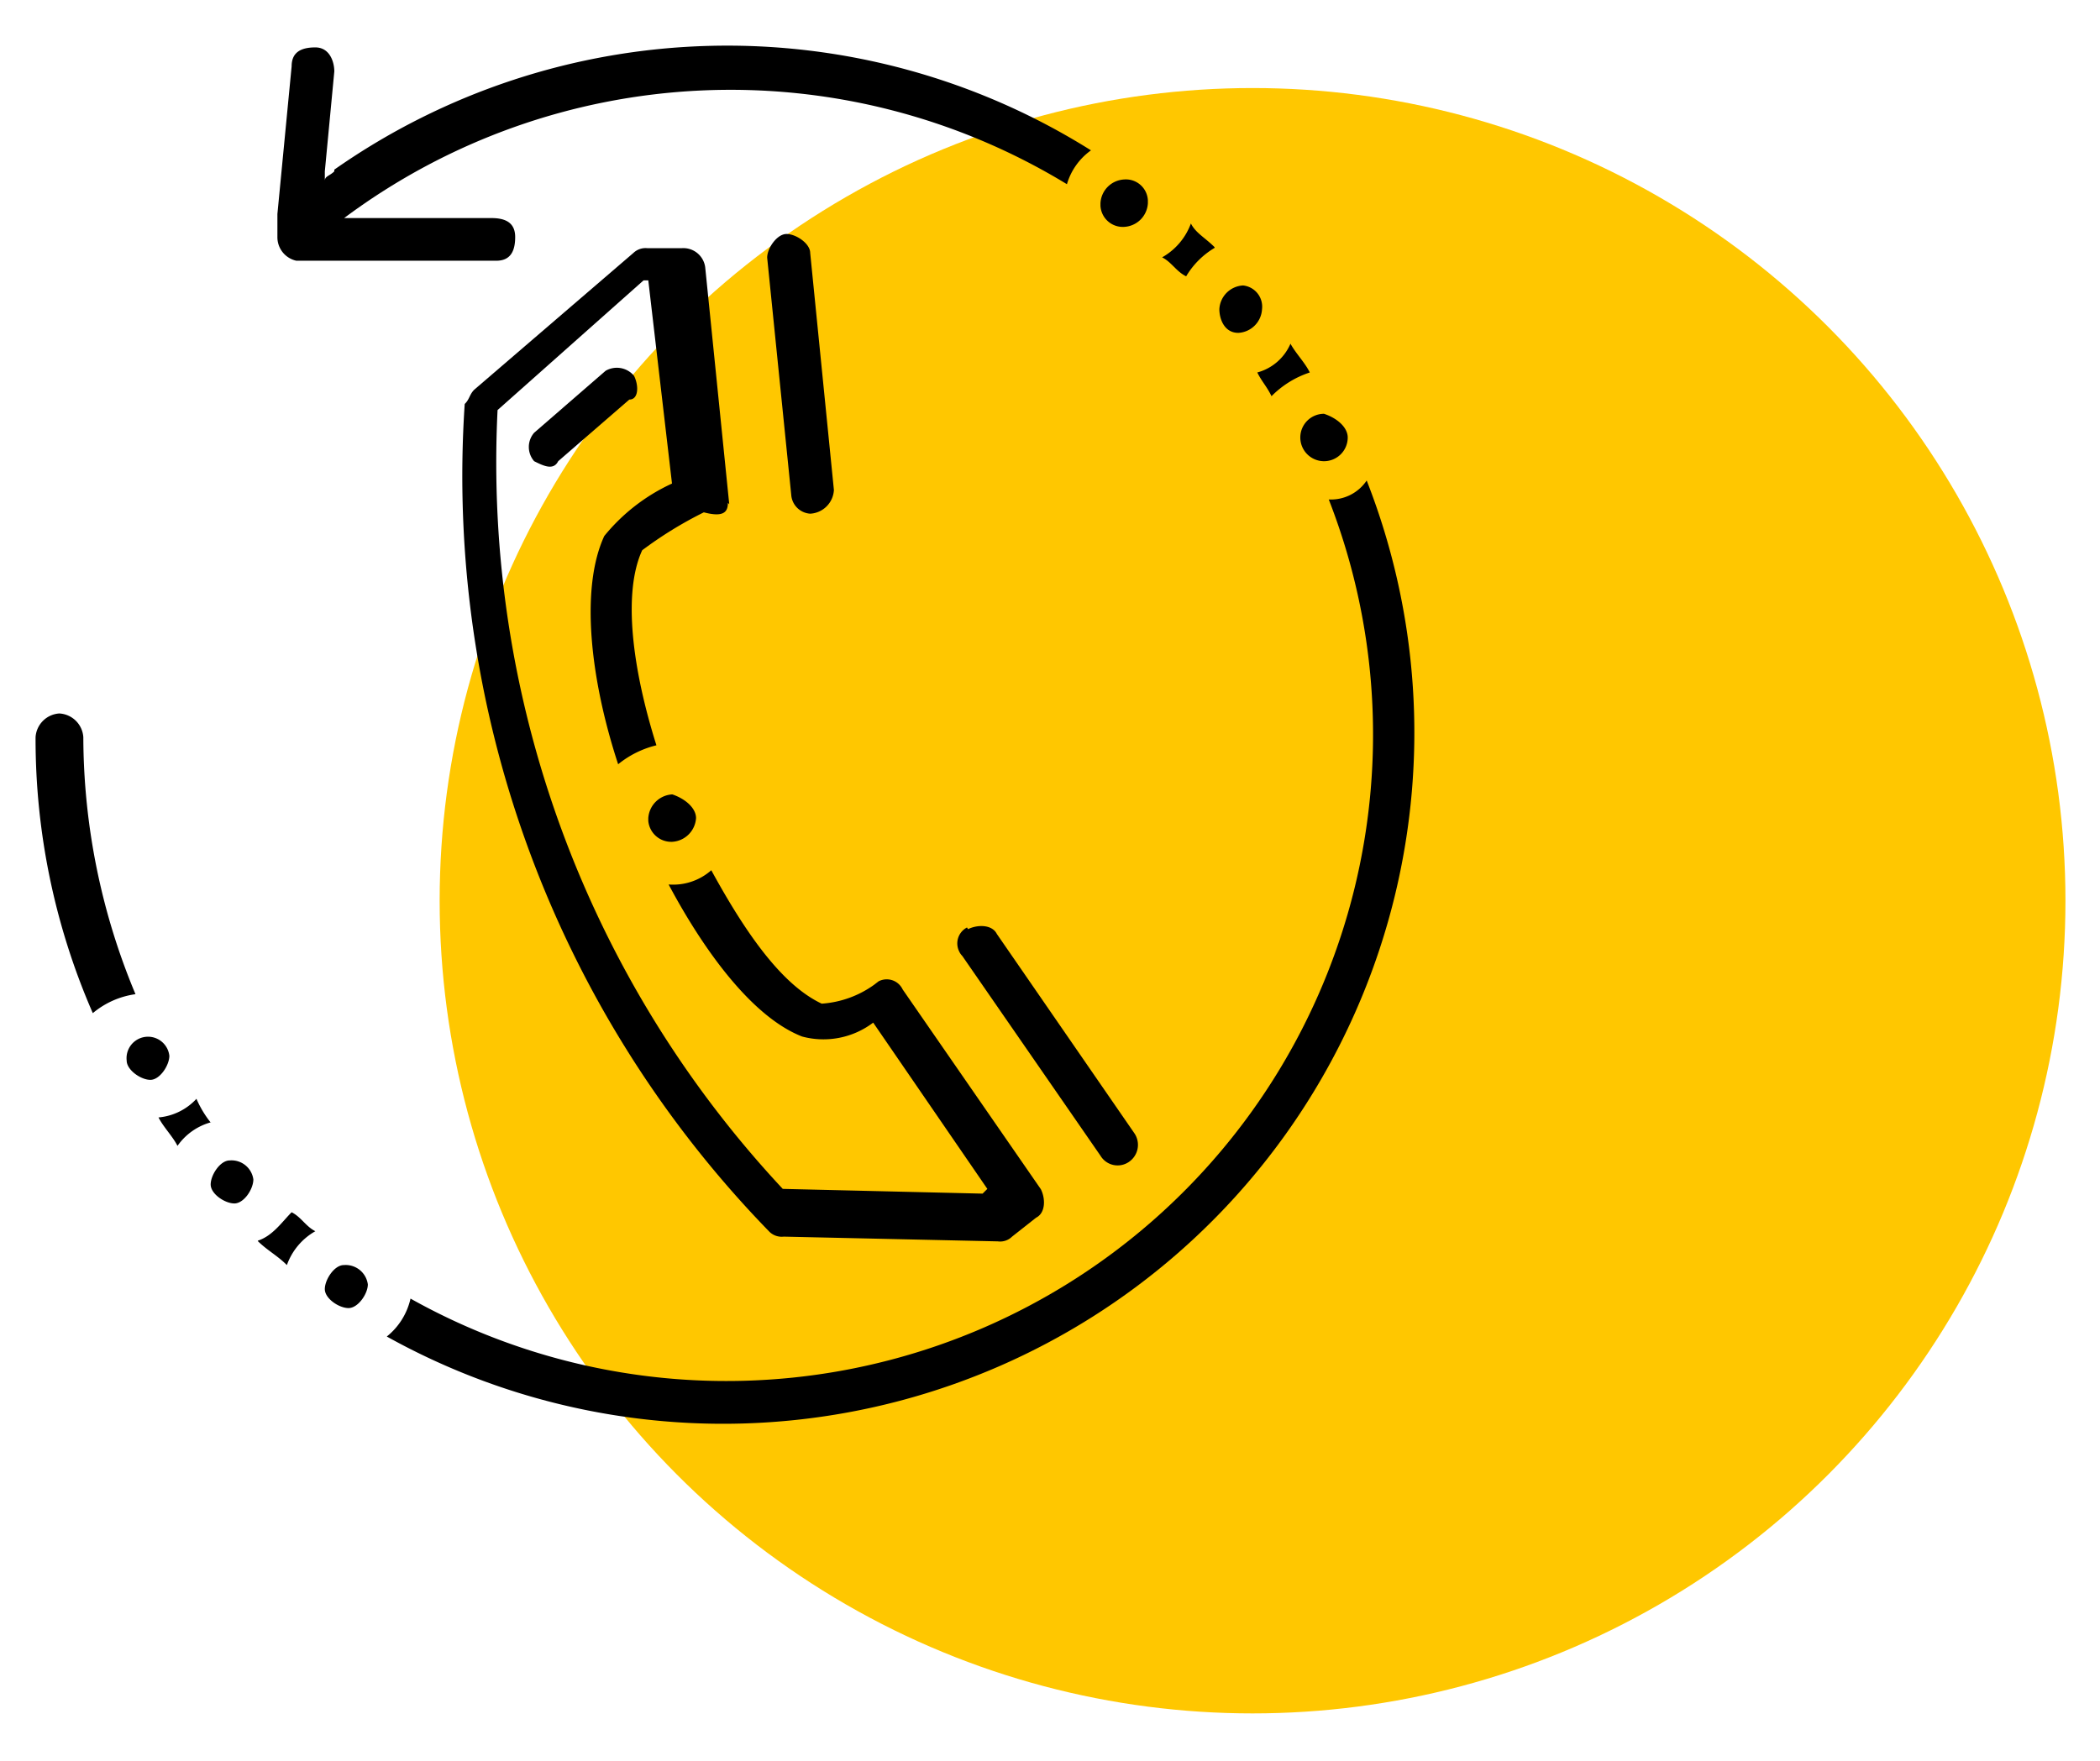
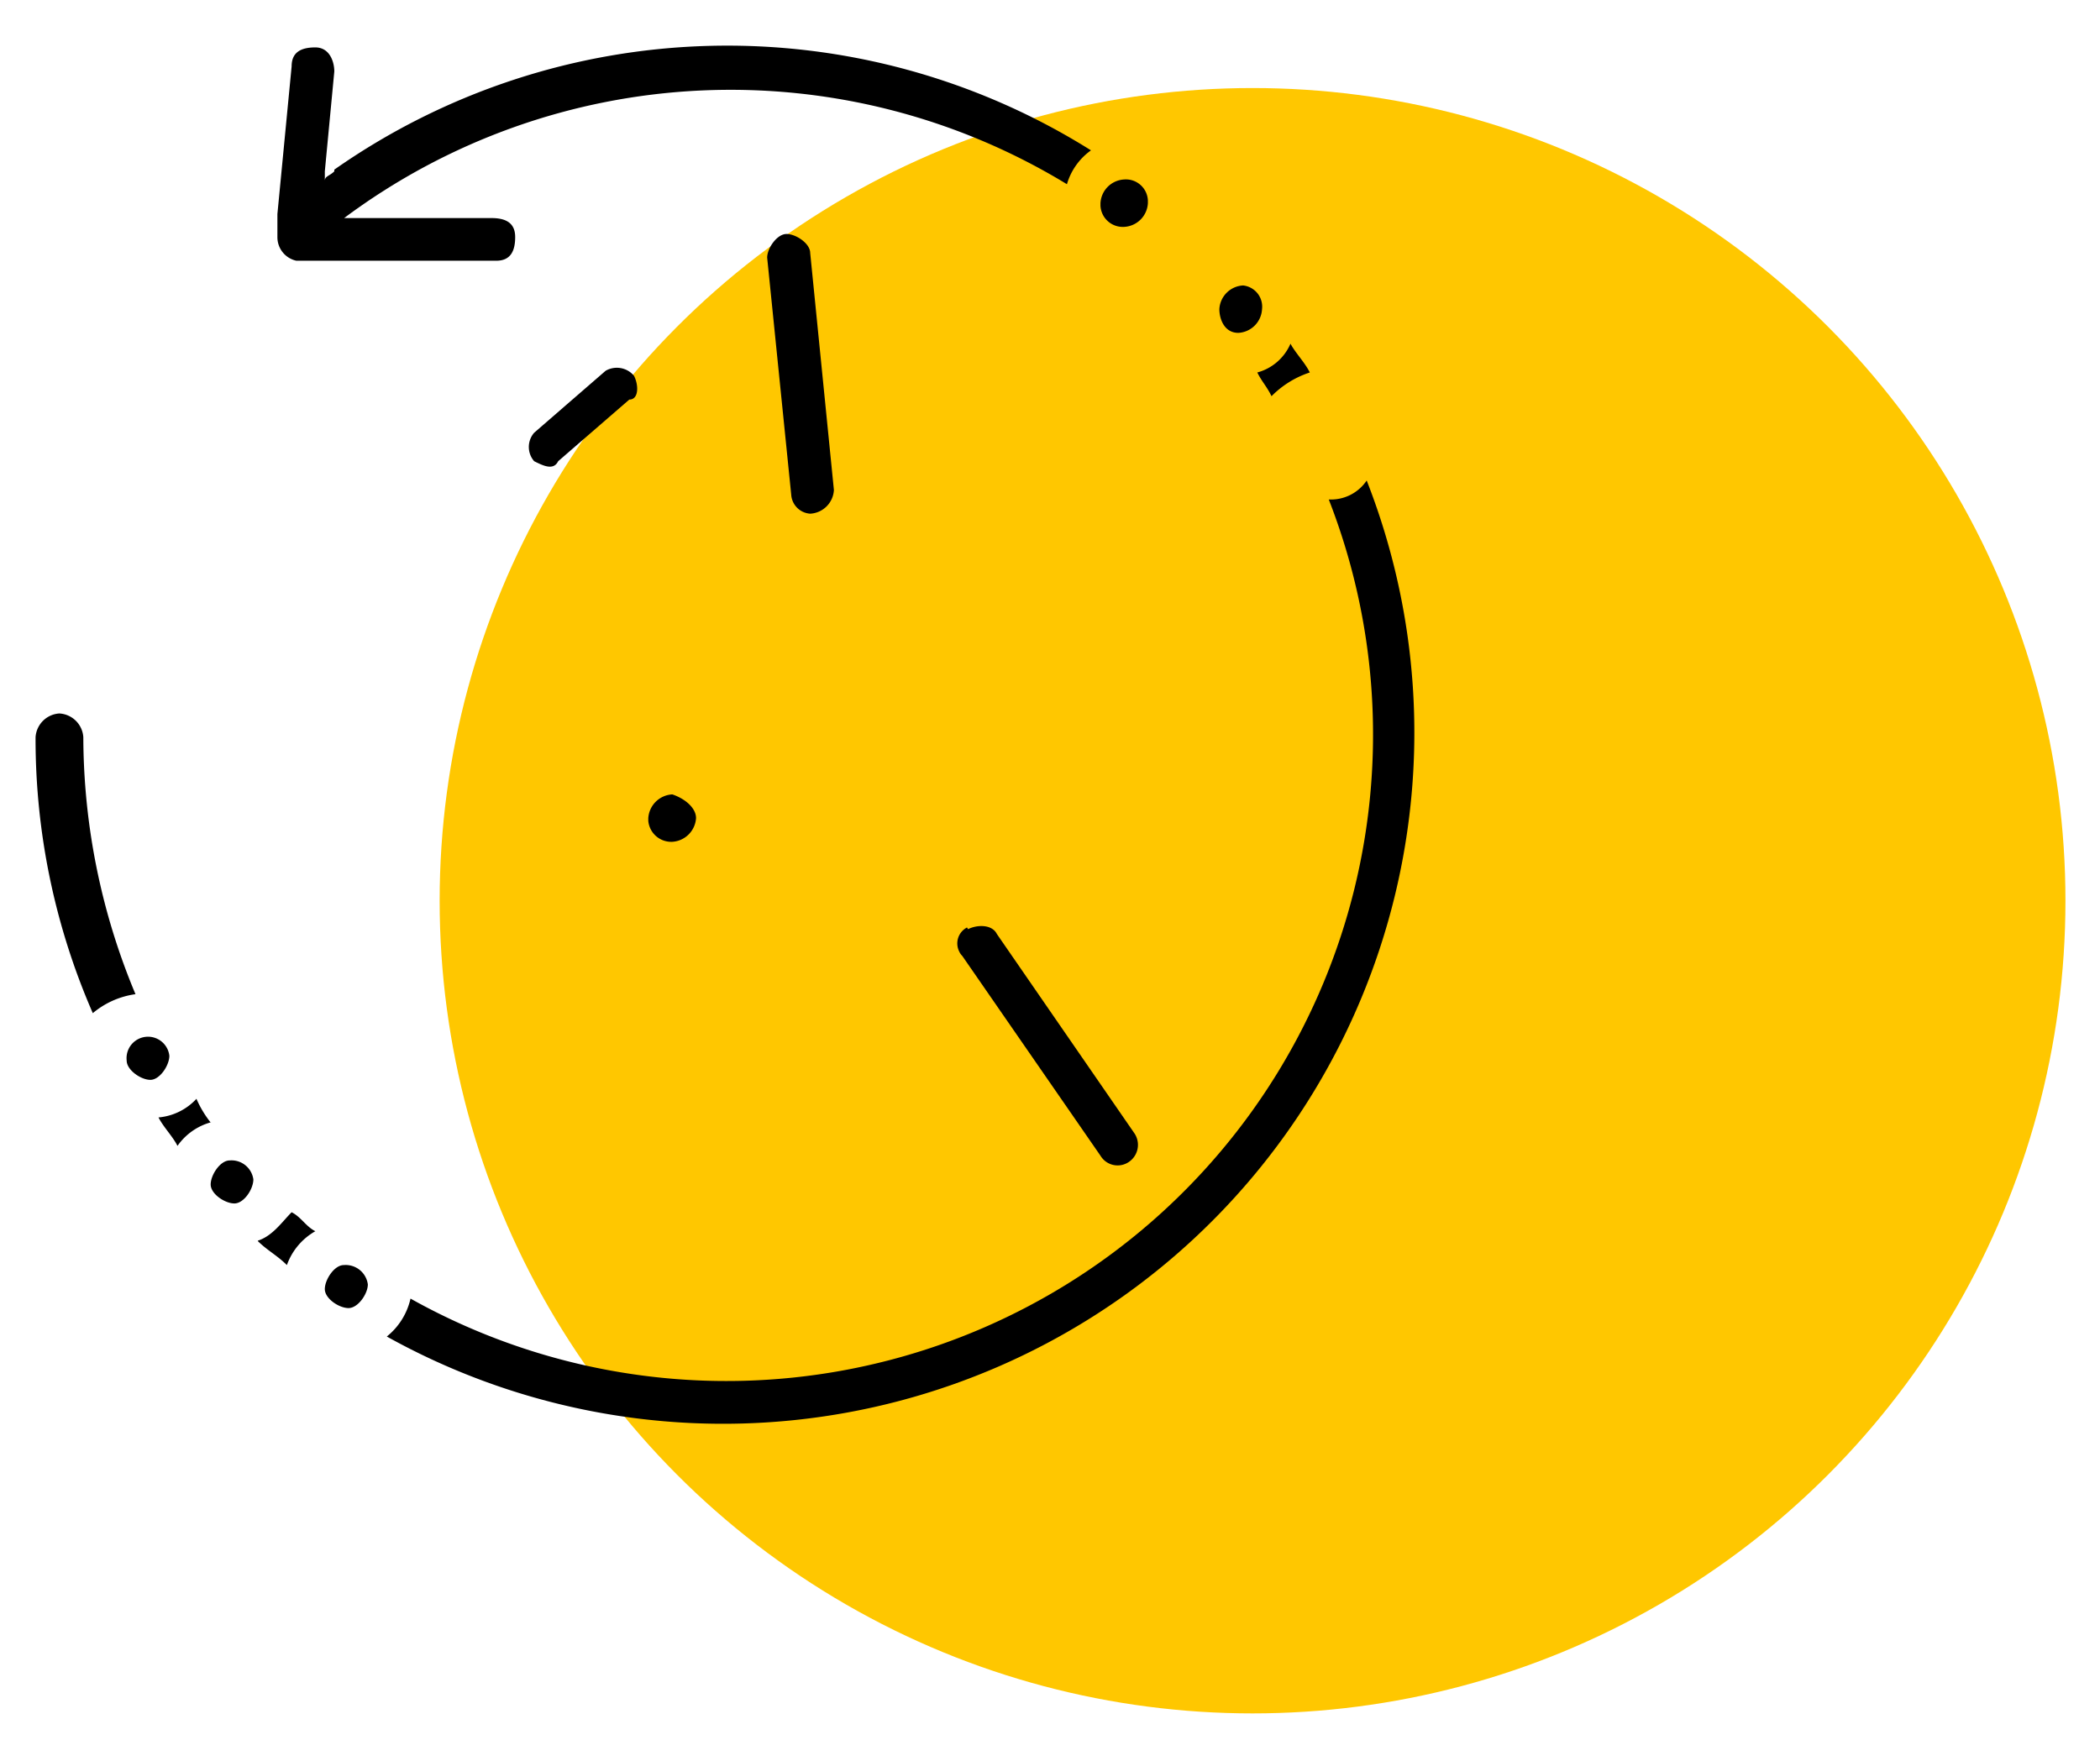
<svg xmlns="http://www.w3.org/2000/svg" id="Layer_1" data-name="Layer 1" viewBox="0 0 62 52">
  <defs>
    <style>.cls-1{fill:#ffc700;}</style>
  </defs>
  <title>Auto Redial</title>
  <g id="Group_4176" data-name="Group 4176">
    <g id="Group_333" data-name="Group 333">
      <circle id="Ellipse_33" data-name="Ellipse 33" class="cls-1" cx="36.98" cy="26.6" r="24" />
    </g>
  </g>
  <g id="Group_8226" data-name="Group 8226">
    <g id="Schedule_to_callback-01" data-name="Schedule to callback-01">
      <path id="Path_10384" data-name="Path 10384" d="M18.72,11.1a.66.66,0,0,0-.84-.15h0l-2.11,1.83a.64.64,0,0,0,0,.84c.28.14.57.28.71,0l2.1-1.82h0C18.86,11.8,18.86,11.38,18.72,11.1Z" />
      <path id="Path_10385" data-name="Path 10385" d="M28.55,27.39a.53.53,0,0,0-.23.71.43.43,0,0,0,.09.13h0l4.08,5.9h0a.59.59,0,0,0,.83.19.61.61,0,0,0,.18-.84l0,0-4.07-5.9c-.14-.28-.57-.28-.85-.14Z" />
      <path id="Path_10386" data-name="Path 10386" d="M23.92,15.17h0a.74.74,0,0,0,.7-.7h0l-.7-7c0-.28-.42-.56-.7-.56s-.57.42-.57.7l.71,7A.6.6,0,0,0,23.92,15.17Z" />
-       <path id="Path_10387" data-name="Path 10387" d="M39.79,12.92a.7.7,0,1,1-.7-.7c.42.14.7.42.7.7h0" />
      <path id="Path_10388" data-name="Path 10388" d="M7.48,34.83c0,.29-.28.71-.56.71s-.7-.28-.7-.56.28-.71.56-.71a.65.65,0,0,1,.7.56h0" />
      <path id="Path_10389" data-name="Path 10389" d="M10.86,37.93c0,.28-.29.7-.57.7s-.7-.28-.7-.56.28-.71.56-.71a.66.66,0,0,1,.71.57h0" />
      <path id="Path_10390" data-name="Path 10390" d="M4,29.36a19.76,19.76,0,0,1-1.54-7.59.75.75,0,0,0-.71-.7.75.75,0,0,0-.7.7,20.24,20.24,0,0,0,1.69,8.15A2.49,2.49,0,0,1,4,29.36Z" />
      <path id="Path_10391" data-name="Path 10391" d="M5,31.18c0,.28-.28.71-.56.71s-.7-.29-.7-.57A.63.63,0,0,1,5,31.18H5" />
      <path id="Path_10392" data-name="Path 10392" d="M9.87,5.06c-.14.14-.28.14-.28.28V5.06l.28-2.95h0c0-.29-.14-.71-.56-.71s-.7.14-.7.56h0L8.19,6.32V7a.71.71,0,0,0,.56.7h5.9c.42,0,.56-.28.56-.7s-.28-.56-.7-.56H10.16a19.08,19.08,0,0,1,21.34-1,1.87,1.87,0,0,1,.71-1,20.2,20.2,0,0,0-22.34.57Z" />
-       <path id="Path_10393" data-name="Path 10393" d="M21.53,14.89l-.71-7a.65.65,0,0,0-.7-.56h-1a.52.52,0,0,0-.42.14L14,11.51h0c-.14.14-.14.29-.28.42a32,32,0,0,0,9,24.45.52.52,0,0,0,.42.14l6.32.14a.5.5,0,0,0,.42-.14l.71-.56c.28-.14.28-.56.14-.84l-4.08-5.9a.52.52,0,0,0-.71-.24l-.13.1a3,3,0,0,1-1.55.56C23.07,29.08,22,27.53,21,25.7a1.7,1.7,0,0,1-1.26.42c1.12,2.1,2.53,3.94,3.94,4.49a2.43,2.43,0,0,0,2.1-.41l3.37,4.91-.14.14-5.9-.14a31.42,31.42,0,0,1-8.42-23L19,8.28h.14l.7,6a5.58,5.58,0,0,0-2,1.55c-.71,1.54-.42,4.21.41,6.74h0a2.86,2.86,0,0,1,1.13-.56c-.71-2.25-1-4.5-.42-5.76a11.7,11.7,0,0,1,1.82-1.12h0c.57.15.71,0,.71-.28Z" />
      <path id="Path_10394" data-name="Path 10394" d="M20.55,24.16a.75.75,0,0,1-.7.7.68.68,0,0,1-.71-.62v-.08a.75.75,0,0,1,.71-.7h0c.41.14.7.42.7.7" />
      <path id="Path_10395" data-name="Path 10395" d="M37.12,11c.14.28.28.41.42.7a2.83,2.83,0,0,1,1.13-.7c-.14-.29-.42-.57-.57-.85A1.49,1.49,0,0,1,37.12,11Z" />
      <path id="Path_10396" data-name="Path 10396" d="M37.26,9.13a.74.74,0,0,1-.7.7c-.42,0-.56-.42-.56-.7a.74.74,0,0,1,.7-.7h0a.63.63,0,0,1,.56.7" />
-       <path id="Path_10397" data-name="Path 10397" d="M35.86,7.3c-.28-.28-.56-.42-.7-.7h0a1.9,1.9,0,0,1-.85,1c.28.14.42.42.71.56a2.41,2.41,0,0,1,.84-.84Z" />
      <path id="Path_10398" data-name="Path 10398" d="M33.89,6a.74.74,0,0,1-.7.7.66.66,0,0,1-.7-.62V6a.74.74,0,0,1,.7-.7h0a.65.65,0,0,1,.7.62V6" />
      <path id="Path_10399" data-name="Path 10399" d="M6.22,33.15a3.1,3.1,0,0,1-.42-.7h0A1.73,1.73,0,0,1,4.68,33c.14.28.42.56.56.84h0a1.78,1.78,0,0,1,1-.7Z" />
      <path id="Path_10400" data-name="Path 10400" d="M39.23,14.75a19.09,19.09,0,0,1-27.11,23.6,2,2,0,0,1-.7,1.12A20.41,20.41,0,0,0,40.35,14.19a1.27,1.27,0,0,1-1.12.56Z" />
      <path id="Path_10401" data-name="Path 10401" d="M7.62,36.66c.29.28.57.42.85.7a1.87,1.87,0,0,1,.84-1c-.28-.14-.42-.42-.7-.56-.28.28-.56.7-1,.84Z" />
    </g>
  </g>
</svg>